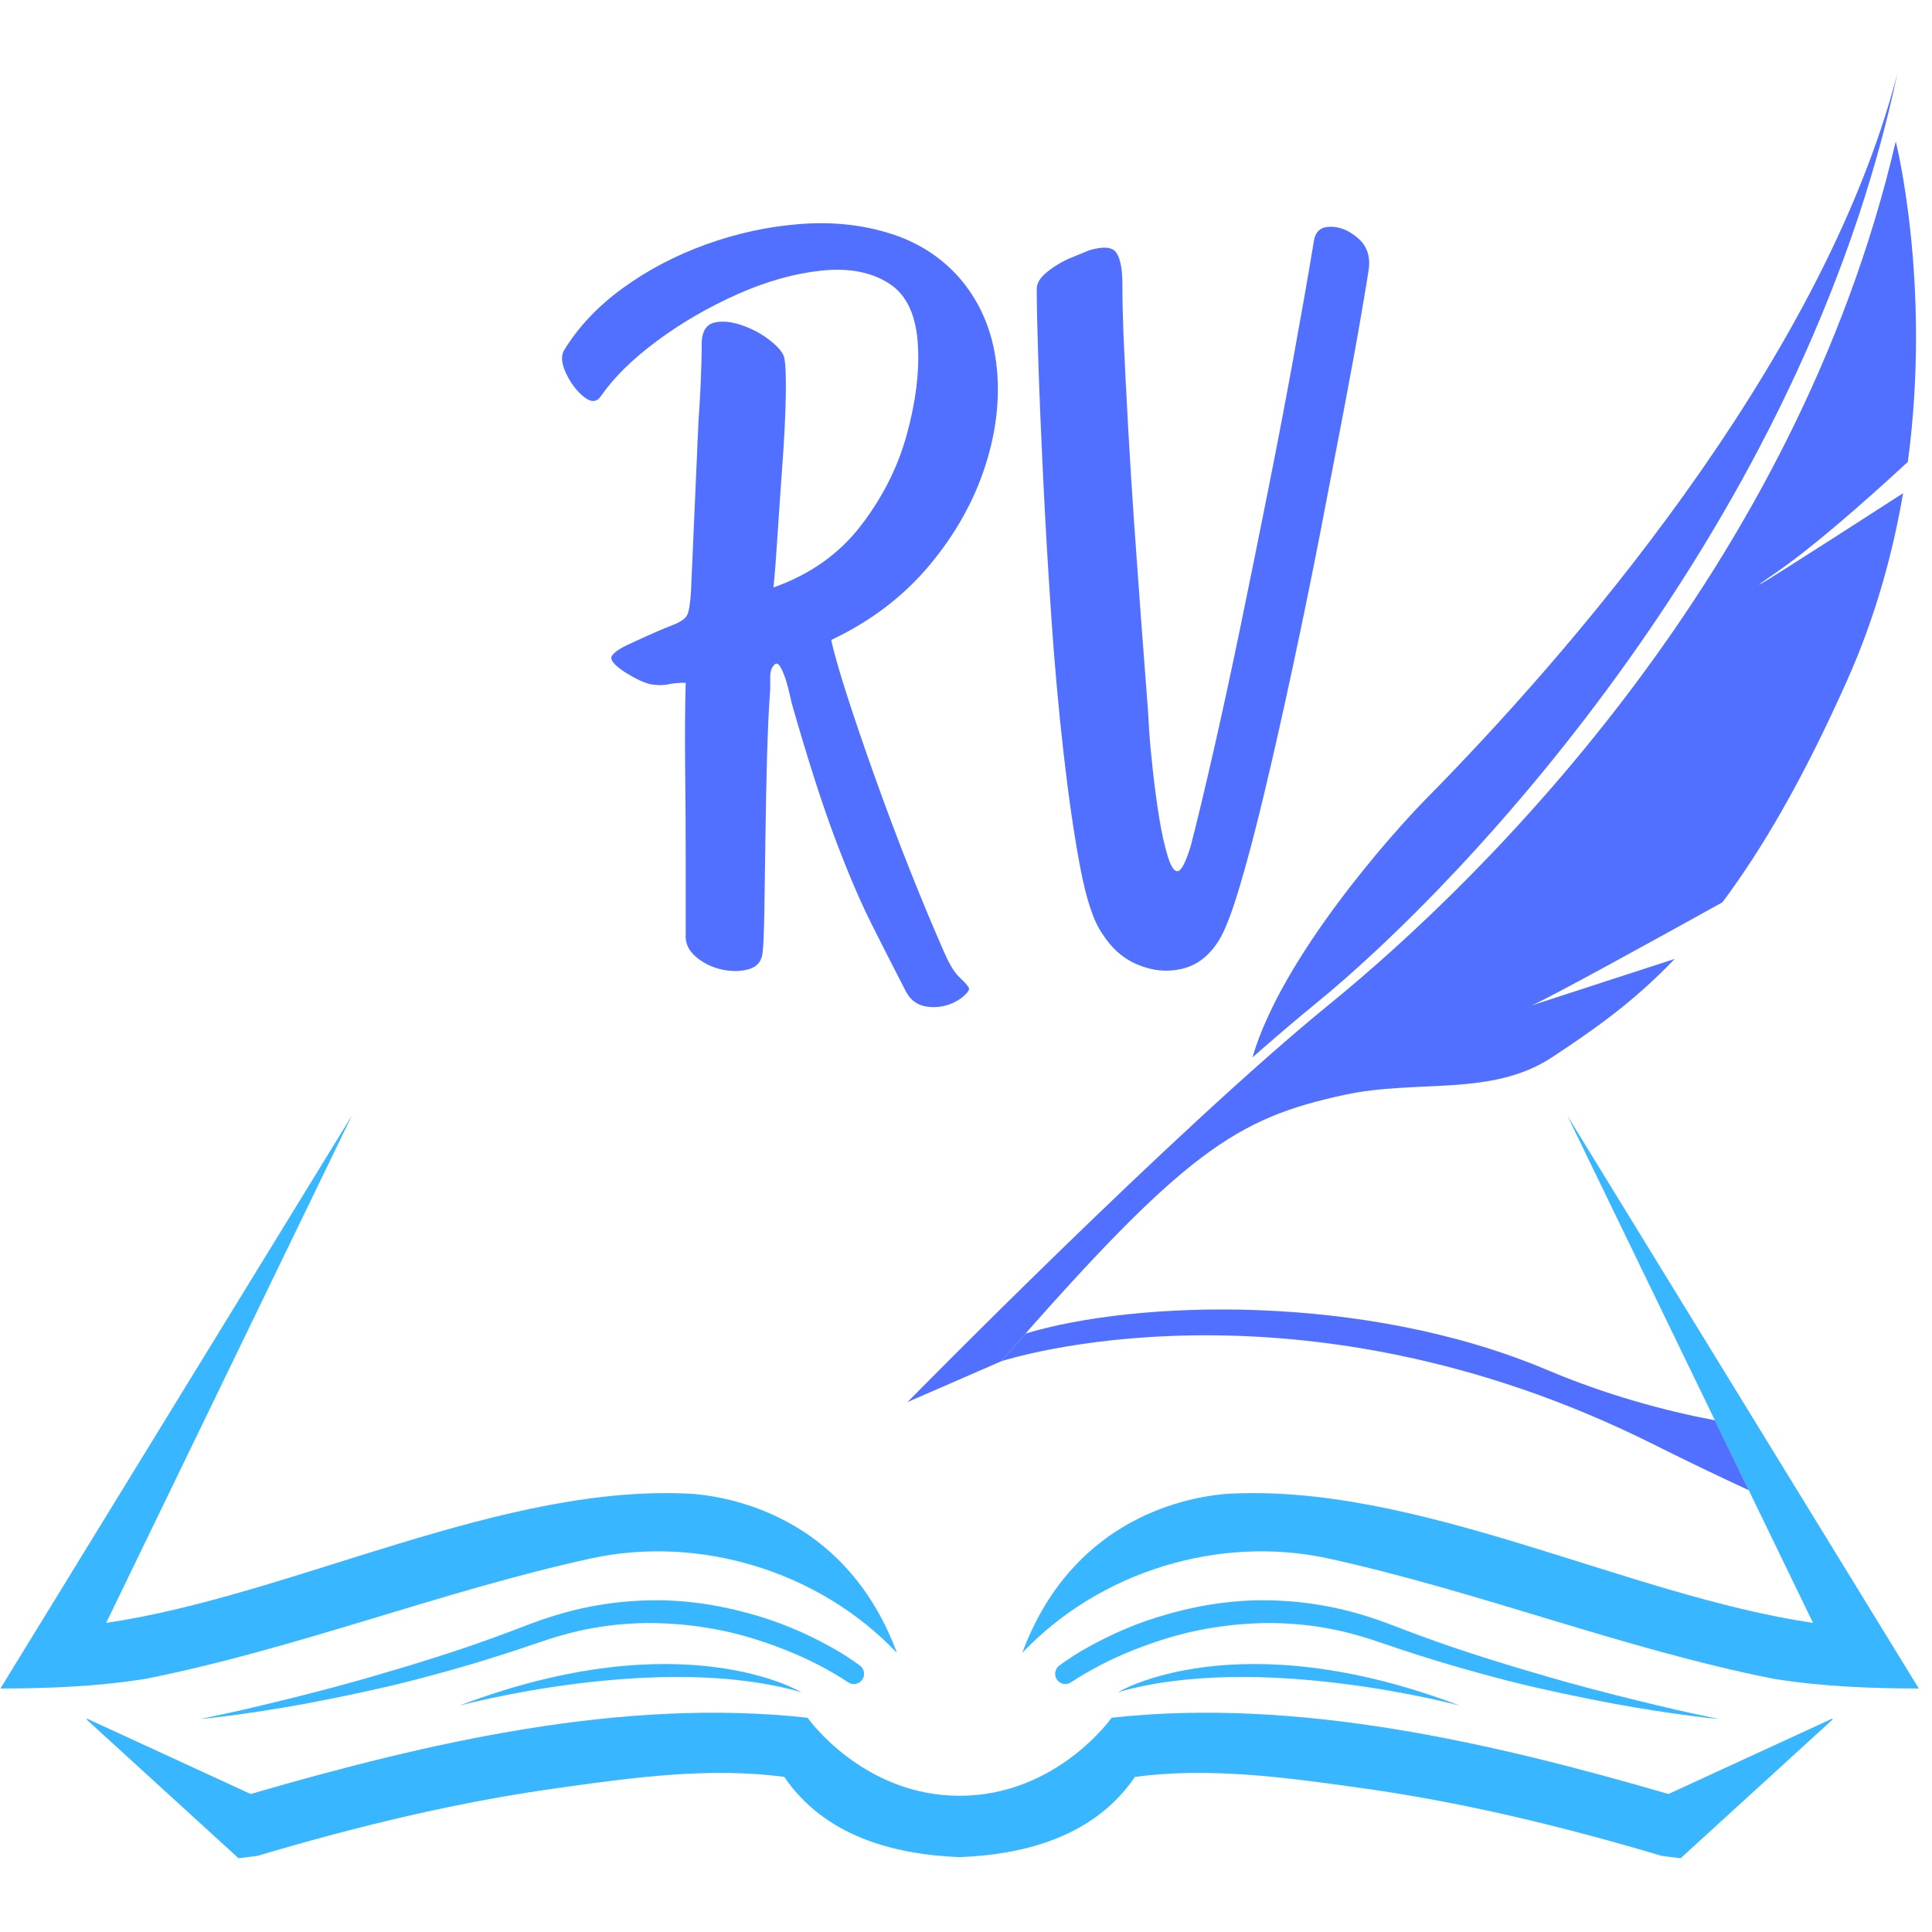
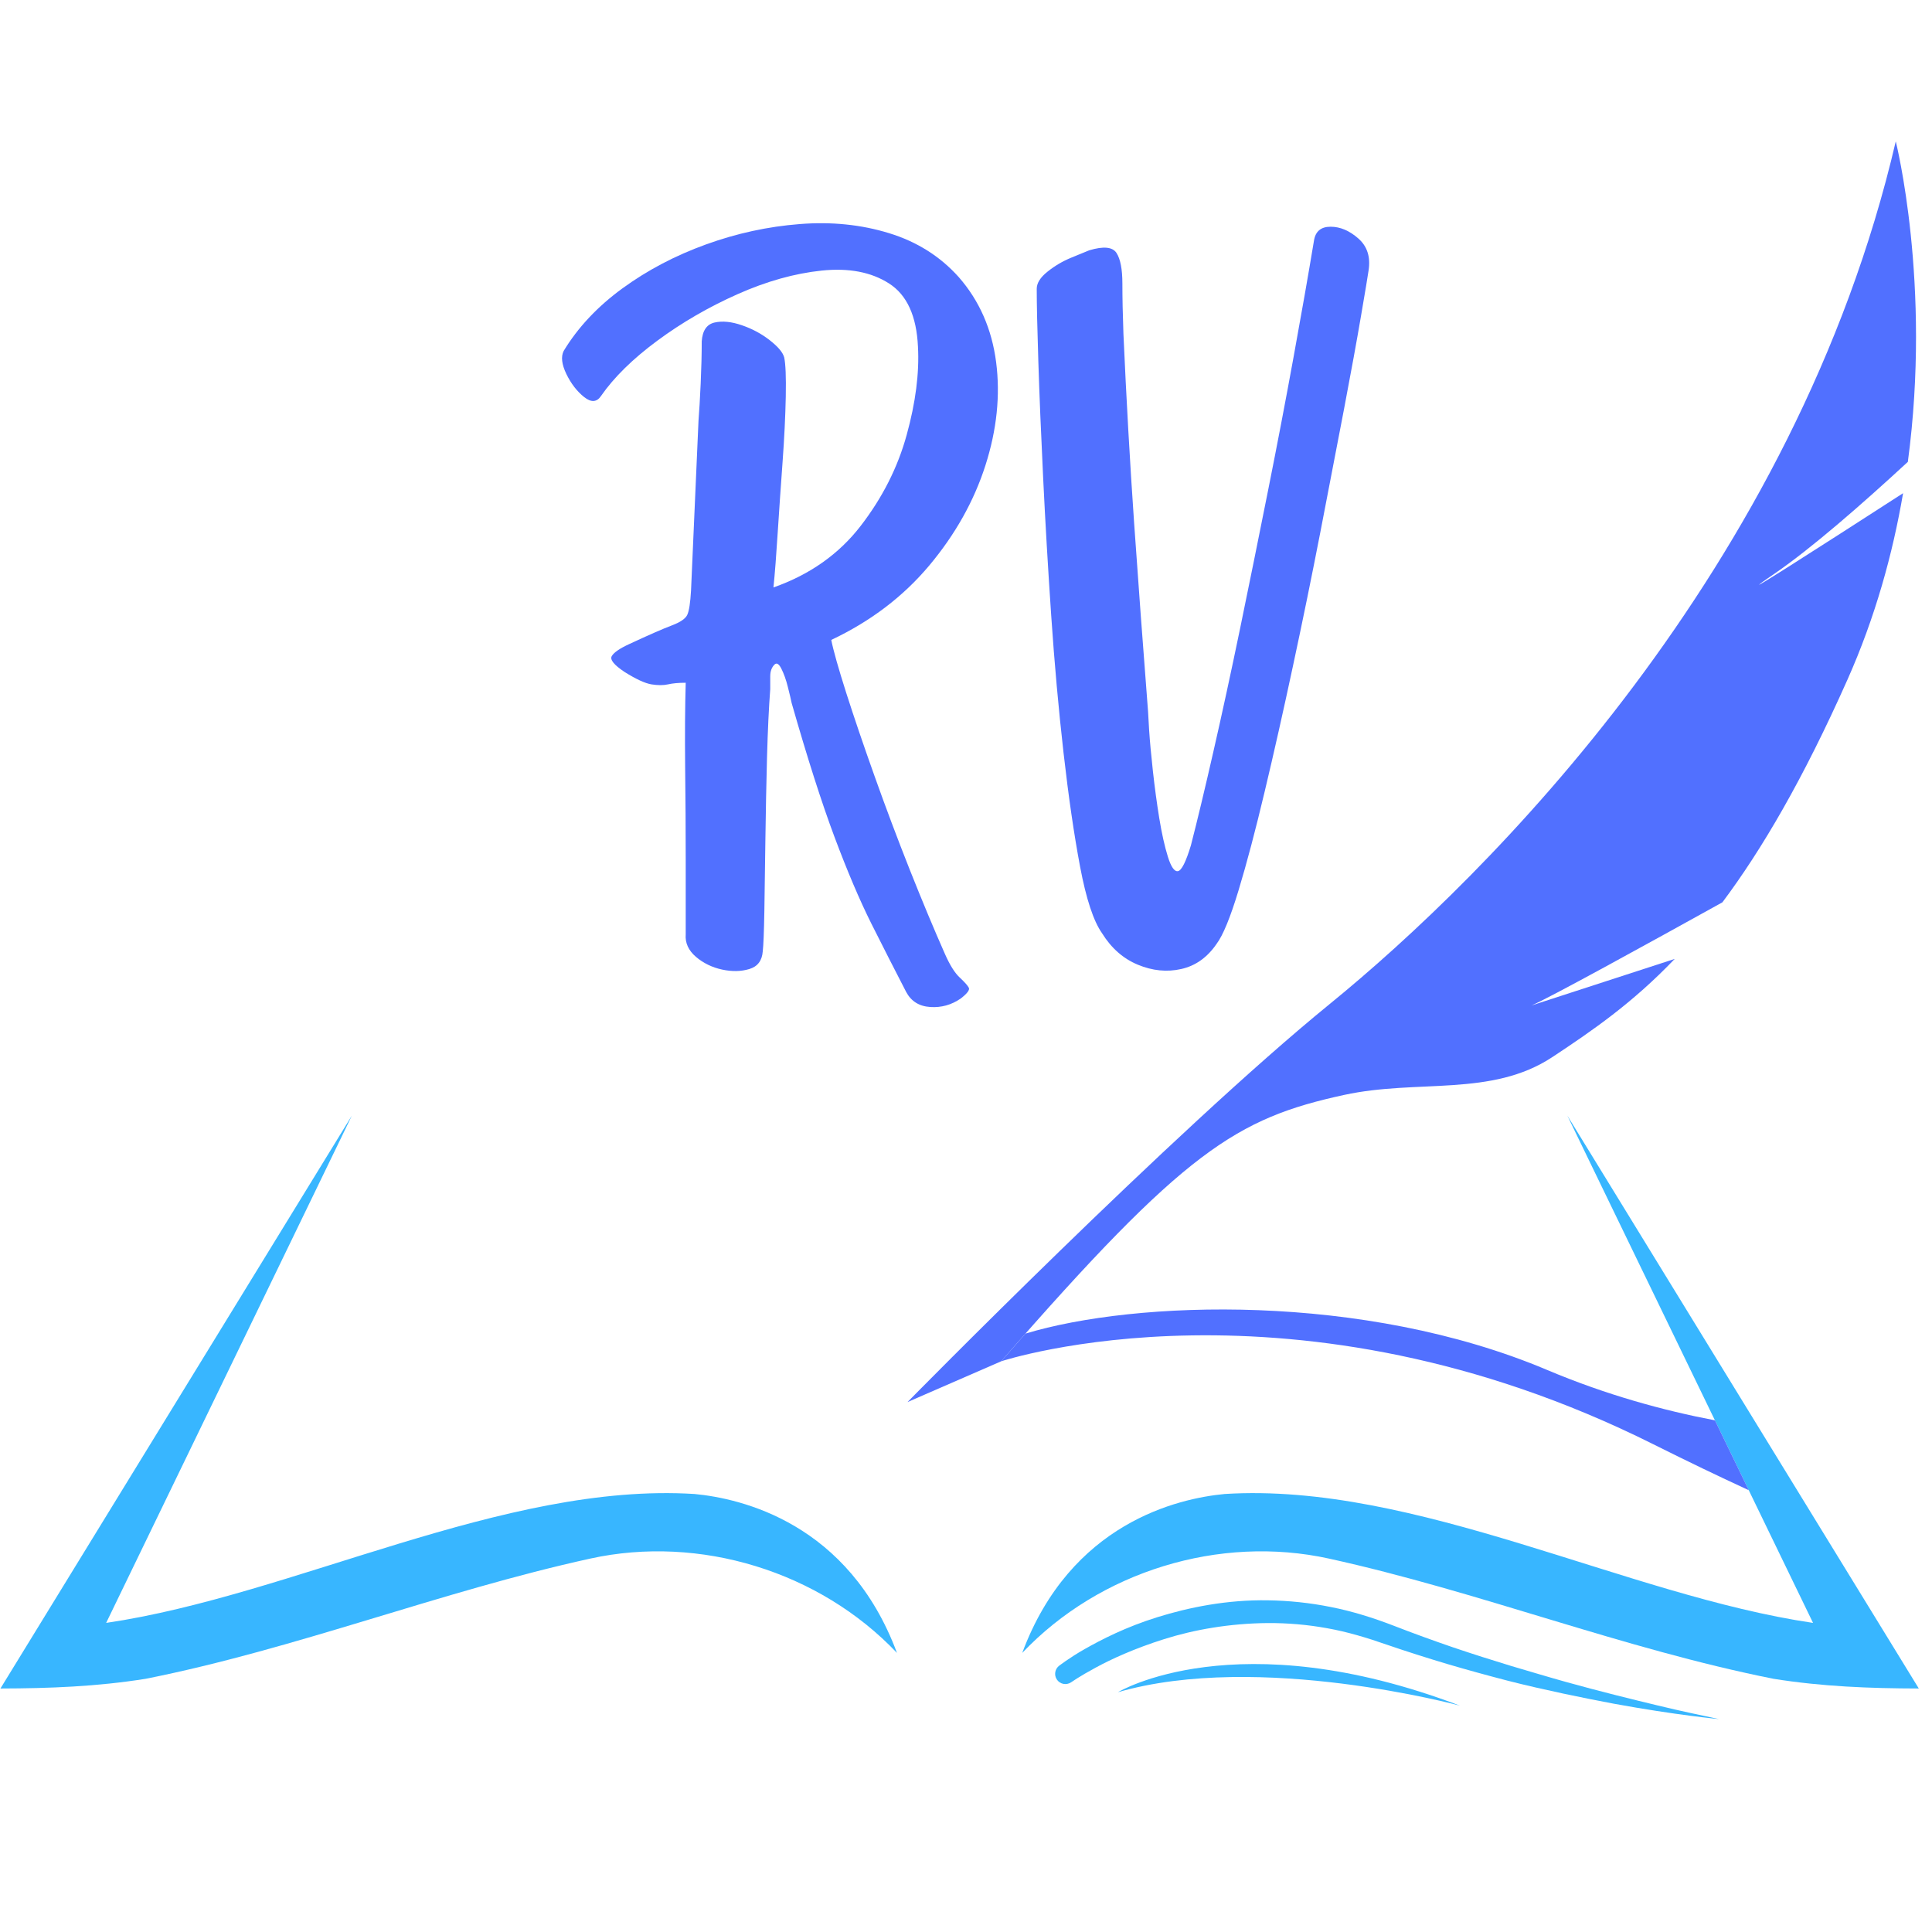
<svg xmlns="http://www.w3.org/2000/svg" width="500" zoomAndPan="magnify" viewBox="0 0 375 375" height="500" preserveAspectRatio="xMidYMid meet" version="1.0">
  <defs>
    <g />
    <clipPath id="f461051eea">
      <path d="M 16.613 318.41 L 355.82 318.41 L 355.82 346.688 L 16.613 346.688 Z M 16.613 318.41 " clip-rule="nonzero" />
    </clipPath>
    <clipPath id="2359adbeca">
      <path d="M 198 202.109 L 372.438 202.109 L 372.438 313.848 L 198 313.848 Z M 198 202.109 " clip-rule="nonzero" />
    </clipPath>
    <clipPath id="09e8cb1ad4">
-       <path d="M 243 0.297 L 369 0.297 L 369 192 L 243 192 Z M 243 0.297 " clip-rule="nonzero" />
-     </clipPath>
+       </clipPath>
    <clipPath id="d040d6d5b7">
      <rect x="0" width="173" y="0" height="243" />
    </clipPath>
    <clipPath id="f6a613764a">
      <rect x="0" width="373" y="0" height="347" />
    </clipPath>
  </defs>
  <g transform="matrix(1, 0, 0, 1, 0, 14)">
    <g clip-path="url(#f6a613764a)">
      <g clip-path="url(#f461051eea)">
-         <path fill="#38b6ff" d="M 323.855 334.215 C 289.426 324.219 251.836 315.453 215.773 319.414 C 215.773 319.414 205.117 334.562 186.258 334.562 C 167.398 334.562 156.746 319.414 156.746 319.414 C 120.684 315.453 83.09 324.219 48.66 334.215 L 16.895 319.594 L 16.797 319.746 C 26.637 328.727 36.469 337.711 46.312 346.688 L 50.012 346.215 C 69.246 340.48 89.176 335.652 109.098 332.945 C 123.242 330.949 137.965 328.996 152.223 330.891 C 160.02 342.328 173.234 345.941 186.258 346.473 C 199.285 345.941 212.496 342.328 220.293 330.891 C 234.551 328.996 249.273 330.949 263.418 332.945 C 283.34 335.652 303.273 340.48 322.504 346.215 L 322.508 346.215 L 326.203 346.688 C 336.047 337.711 345.883 328.727 355.719 319.746 L 355.621 319.594 L 323.855 334.215 " fill-opacity="1" fill-rule="nonzero" />
-       </g>
+         </g>
      <path fill="#38b6ff" d="M 114.57 288.52 C 135.809 283.855 159.094 290.992 174.102 306.832 C 164.715 281.586 143.84 276.84 134.812 275.984 C 97.766 273.656 56.953 295.656 20.605 301.004 L 68.297 202.539 C 45.562 239.605 22.816 276.668 0.082 313.738 C 9.645 313.715 18.812 313.363 28.27 311.855 C 57.543 306.027 85.422 294.922 114.57 288.52 " fill-opacity="1" fill-rule="nonzero" />
      <g clip-path="url(#2359adbeca)">
        <path fill="#38b6ff" d="M 257.945 288.52 C 287.094 294.922 314.973 306.027 344.246 311.855 C 353.703 313.363 362.875 313.715 372.438 313.738 C 349.699 276.668 326.957 239.605 304.219 202.539 L 351.91 301.004 C 315.566 295.656 274.754 273.656 237.703 275.984 C 228.676 276.84 207.801 281.586 198.414 306.832 C 213.426 290.992 236.711 283.855 257.945 288.52 " fill-opacity="1" fill-rule="nonzero" />
      </g>
-       <path fill="#38b6ff" d="M 163.414 311.746 C 164.164 312.234 164.566 312.5 164.566 312.5 L 164.648 312.555 C 165.52 313.121 166.691 312.926 167.32 312.082 C 167.977 311.203 167.801 309.961 166.922 309.305 C 166.922 309.305 166.805 309.219 166.586 309.055 C 166.371 308.898 166.051 308.672 165.633 308.375 C 164.797 307.805 163.574 306.988 161.957 306.07 C 158.723 304.238 153.973 301.789 147.879 299.895 C 141.805 298.004 134.398 296.48 126.383 296.621 C 122.387 296.68 118.258 297.098 114.148 297.93 C 110.059 298.734 105.91 300.043 102.059 301.527 C 98.195 303.031 94.363 304.418 90.551 305.727 C 86.727 307.023 82.934 308.227 79.246 309.348 C 75.551 310.434 71.984 311.512 68.574 312.461 C 65.168 313.406 61.934 314.262 58.938 315.016 C 52.945 316.52 47.934 317.73 44.402 318.488 C 40.867 319.242 38.852 319.672 38.852 319.672 C 38.852 319.672 47.09 318.922 59.305 316.684 C 62.352 316.109 65.648 315.453 69.129 314.715 C 72.605 313.961 76.277 313.152 80.035 312.18 C 83.797 311.203 87.668 310.141 91.59 308.988 C 95.516 307.812 99.496 306.551 103.379 305.215 C 107.277 303.859 111.035 302.727 114.938 302.035 C 118.801 301.332 122.668 301.016 126.402 301.035 C 133.879 301.09 140.824 302.34 146.543 304.148 C 152.27 305.949 156.855 308.043 159.918 309.723 C 161.453 310.562 162.637 311.25 163.414 311.746 " fill-opacity="1" fill-rule="nonzero" />
      <path fill="#38b6ff" d="M 303.387 314.715 C 306.867 315.453 310.168 316.109 313.215 316.684 C 325.426 318.922 333.664 319.672 333.664 319.672 C 333.664 319.672 331.648 319.242 328.117 318.488 C 324.582 317.73 319.57 316.52 313.578 315.016 C 310.582 314.262 307.348 313.406 303.941 312.461 C 300.535 311.512 296.969 310.434 293.27 309.348 C 289.582 308.227 285.793 307.023 281.965 305.727 C 278.156 304.418 274.32 303.031 270.457 301.527 C 266.609 300.043 262.461 298.734 258.367 297.93 C 254.258 297.098 250.133 296.68 246.133 296.621 C 238.117 296.48 230.715 298.004 224.641 299.895 C 218.543 301.789 213.797 304.238 210.562 306.07 C 208.941 306.988 207.719 307.805 206.887 308.375 C 206.469 308.672 206.148 308.898 205.934 309.055 C 205.711 309.219 205.594 309.305 205.594 309.305 C 204.766 309.93 204.547 311.102 205.125 311.98 C 205.727 312.898 206.957 313.152 207.871 312.551 L 207.953 312.5 C 207.953 312.5 208.352 312.234 209.105 311.746 C 209.883 311.25 211.066 310.562 212.602 309.723 C 215.664 308.043 220.246 305.949 225.973 304.148 C 231.695 302.34 238.637 301.09 246.113 301.035 C 249.852 301.016 253.715 301.332 257.582 302.035 C 261.48 302.727 265.242 303.859 269.133 305.215 C 273.02 306.551 277 307.812 280.93 308.988 C 284.848 310.141 288.719 311.203 292.48 312.18 C 296.242 313.152 299.91 313.961 303.387 314.715 " fill-opacity="1" fill-rule="nonzero" />
-       <path fill="#38b6ff" d="M 89.145 317.066 C 89.145 317.066 128.105 306.52 155.527 314.457 C 155.527 314.457 132.57 300.562 89.145 317.066 " fill-opacity="1" fill-rule="nonzero" />
      <path fill="#38b6ff" d="M 216.988 314.457 C 244.41 306.52 283.371 317.066 283.371 317.066 C 239.945 300.562 216.988 314.457 216.988 314.457 " fill-opacity="1" fill-rule="nonzero" />
      <path fill="#5170ff" d="M 300.258 251.891 C 264.637 236.852 220.387 238.379 199.035 244.855 C 197.516 246.574 195.949 248.363 194.328 250.227 C 194.328 250.227 251.145 231.449 320.922 266.336 C 327.695 269.723 333.844 272.672 339.438 275.25 L 332.867 261.684 C 322.906 259.789 311.746 256.742 300.258 251.891 " fill-opacity="1" fill-rule="nonzero" />
      <path fill="#5170ff" d="M 344.496 97.301 C 351.605 92.43 361.379 83.898 370.312 75.648 C 374.945 41.035 367.965 13.441 367.965 13.441 C 348.562 96.676 288.484 156.129 258.133 180.848 C 227.777 205.57 176.148 258.141 176.148 258.141 L 194.328 250.227 C 229.969 209.324 239.984 203.066 260.918 198.52 C 275.184 195.422 289.5 198.98 301.316 191.176 C 309.039 186.07 316.867 180.703 325.062 172.125 L 297.246 181.164 C 300.188 179.988 319.957 169.105 334.316 161.141 C 341.957 150.934 349.98 137.266 358.578 117.953 C 364.016 105.738 367.391 93.418 369.387 81.73 C 353.512 91.98 333.781 104.645 344.496 97.301 " fill-opacity="1" fill-rule="nonzero" />
      <g clip-path="url(#09e8cb1ad4)">
        <path fill="#5170ff" d="M 368.277 0.301 C 353.426 57.477 302.988 114.5 276.941 140.914 C 270.062 147.891 248.746 171.852 243.098 191.25 C 247.406 187.453 251.527 183.938 255.316 180.848 C 285.344 156.395 349.816 87.289 368.277 0.301 " fill-opacity="1" fill-rule="nonzero" />
      </g>
      <g transform="matrix(1, 0, 0, 1, 101, 1)">
        <g clip-path="url(#d040d6d5b7)">
          <g fill="#5170ff" fill-opacity="1">
            <g transform="translate(4.253, 172.366)">
              <g>
                <path d="M 72.922 -120.094 C 72.648 -126.039 70.781 -130.125 67.312 -132.344 C 63.852 -134.562 59.488 -135.395 54.219 -134.844 C 48.957 -134.289 43.52 -132.766 37.906 -130.266 C 32.301 -127.773 27.109 -124.766 22.328 -121.234 C 17.555 -117.703 13.922 -114.133 11.422 -110.531 C 10.598 -109.281 9.492 -109.207 8.109 -110.312 C 6.723 -111.426 5.578 -112.914 4.672 -114.781 C 3.773 -116.656 3.602 -118.145 4.156 -119.25 C 6.926 -123.82 10.734 -127.875 15.578 -131.406 C 20.43 -134.938 25.832 -137.773 31.781 -139.922 C 37.738 -142.078 43.801 -143.395 49.969 -143.875 C 56.133 -144.363 61.914 -143.773 67.312 -142.109 C 72.719 -140.453 77.223 -137.613 80.828 -133.594 C 84.836 -129.02 87.258 -123.516 88.094 -117.078 C 88.926 -110.641 88.234 -103.957 86.016 -97.031 C 83.797 -90.102 80.16 -83.625 75.109 -77.594 C 70.055 -71.57 63.719 -66.758 56.094 -63.156 C 56.508 -61.082 57.477 -57.656 59 -52.875 C 60.531 -48.094 62.367 -42.691 64.516 -36.672 C 66.66 -30.648 68.941 -24.586 71.359 -18.484 C 73.785 -12.391 76.039 -6.988 78.125 -2.281 C 79.094 -0.07 80.062 1.477 81.031 2.375 C 82 3.281 82.586 3.941 82.797 4.359 C 83.004 4.773 82.484 5.469 81.234 6.438 C 79.43 7.688 77.457 8.238 75.312 8.094 C 73.164 7.957 71.609 6.988 70.641 5.188 C 68.422 0.895 66.164 -3.531 63.875 -8.094 C 61.594 -12.664 59.207 -18.273 56.719 -24.922 C 54.227 -31.578 51.457 -40.238 48.406 -50.906 C 48.27 -51.594 48.023 -52.629 47.672 -54.016 C 47.328 -55.398 46.91 -56.578 46.422 -57.547 C 45.941 -58.516 45.492 -58.789 45.078 -58.375 C 44.523 -57.82 44.25 -57.062 44.25 -56.094 C 44.25 -55.125 44.25 -54.297 44.25 -53.609 C 43.977 -50.004 43.77 -45.602 43.625 -40.406 C 43.488 -35.219 43.383 -29.957 43.312 -24.625 C 43.25 -19.289 43.18 -14.578 43.109 -10.484 C 43.035 -6.398 42.93 -3.805 42.797 -2.703 C 42.66 -0.898 41.797 0.238 40.203 0.719 C 38.609 1.207 36.844 1.242 34.906 0.828 C 32.969 0.41 31.27 -0.414 29.812 -1.656 C 28.363 -2.906 27.707 -4.363 27.844 -6.031 C 27.844 -9.906 27.844 -14.75 27.844 -20.562 C 27.844 -26.383 27.805 -32.375 27.734 -38.531 C 27.672 -44.695 27.707 -50.133 27.844 -54.844 C 26.457 -54.844 25.312 -54.738 24.406 -54.531 C 23.508 -54.332 22.438 -54.332 21.188 -54.531 C 19.945 -54.738 18.219 -55.535 16 -56.922 C 13.914 -58.305 13.082 -59.344 13.5 -60.031 C 13.914 -60.727 15.023 -61.492 16.828 -62.328 C 20.703 -64.129 23.473 -65.344 25.141 -65.969 C 26.805 -66.594 27.812 -67.285 28.156 -68.047 C 28.5 -68.805 28.738 -70.363 28.875 -72.719 L 30.328 -105.75 C 30.473 -107.551 30.613 -109.941 30.75 -112.922 C 30.883 -115.898 30.953 -118.633 30.953 -121.125 C 31.098 -123.207 31.93 -124.422 33.453 -124.766 C 34.973 -125.109 36.738 -124.93 38.75 -124.234 C 40.758 -123.547 42.562 -122.578 44.156 -121.328 C 45.75 -120.086 46.68 -118.984 46.953 -118.016 C 47.234 -116.766 47.336 -114.234 47.266 -110.422 C 47.191 -106.617 46.984 -102.359 46.641 -97.641 C 46.297 -92.93 45.984 -88.395 45.703 -84.031 C 45.43 -79.676 45.156 -76.113 44.875 -73.344 C 51.938 -75.832 57.578 -79.812 61.797 -85.281 C 66.023 -90.758 69.004 -96.648 70.734 -102.953 C 72.473 -109.254 73.203 -114.969 72.922 -120.094 Z M 72.922 -120.094 " />
              </g>
            </g>
          </g>
          <g fill="#5170ff" fill-opacity="1">
            <g transform="translate(96.495, 172.366)">
              <g>
                <path d="M 33.656 -23.266 C 34.906 -28.117 36.359 -34.18 38.016 -41.453 C 39.68 -48.723 41.414 -56.719 43.219 -65.438 C 45.02 -74.164 46.816 -83.031 48.609 -92.031 C 50.41 -101.039 52.07 -109.734 53.594 -118.109 C 55.125 -126.492 56.441 -134.008 57.547 -140.656 C 57.828 -142.457 58.898 -143.359 60.766 -143.359 C 62.641 -143.359 64.441 -142.594 66.172 -141.062 C 67.898 -139.539 68.555 -137.469 68.141 -134.844 C 68.004 -133.875 67.52 -130.961 66.688 -126.109 C 65.863 -121.266 64.758 -115.207 63.375 -107.938 C 61.988 -100.664 60.461 -92.734 58.797 -84.141 C 57.129 -75.555 55.359 -66.898 53.484 -58.172 C 51.617 -49.441 49.785 -41.301 47.984 -33.75 C 46.191 -26.207 44.5 -19.805 42.906 -14.547 C 41.312 -9.285 39.891 -5.82 38.641 -4.156 C 36.836 -1.52 34.551 0.102 31.781 0.719 C 29.02 1.344 26.219 1.066 23.375 -0.109 C 20.531 -1.285 18.207 -3.328 16.406 -6.234 C 14.75 -8.586 13.332 -12.879 12.156 -19.109 C 10.977 -25.348 9.906 -32.723 8.938 -41.234 C 7.969 -49.754 7.172 -58.617 6.547 -67.828 C 5.922 -77.047 5.398 -85.945 4.984 -94.531 C 4.566 -103.125 4.254 -110.672 4.047 -117.172 C 3.836 -123.68 3.734 -128.395 3.734 -131.312 C 3.734 -132.414 4.426 -133.52 5.812 -134.625 C 7.195 -135.738 8.719 -136.641 10.375 -137.328 C 12.039 -138.023 13.223 -138.508 13.922 -138.781 C 16.691 -139.613 18.457 -139.441 19.219 -138.266 C 19.977 -137.086 20.359 -135.113 20.359 -132.344 C 20.359 -129.57 20.426 -126.316 20.562 -122.578 C 21.125 -109.973 21.816 -97.711 22.641 -85.797 C 23.473 -73.891 24.375 -61.703 25.344 -49.234 C 25.344 -49.098 25.41 -47.922 25.547 -45.703 C 25.691 -43.492 25.938 -40.828 26.281 -37.703 C 26.625 -34.586 27.035 -31.539 27.516 -28.562 C 28.004 -25.582 28.562 -23.086 29.188 -21.078 C 29.812 -19.078 30.469 -18.145 31.156 -18.281 C 31.852 -18.414 32.688 -20.078 33.656 -23.266 Z M 33.656 -23.266 " />
              </g>
            </g>
          </g>
        </g>
      </g>
    </g>
  </g>
</svg>